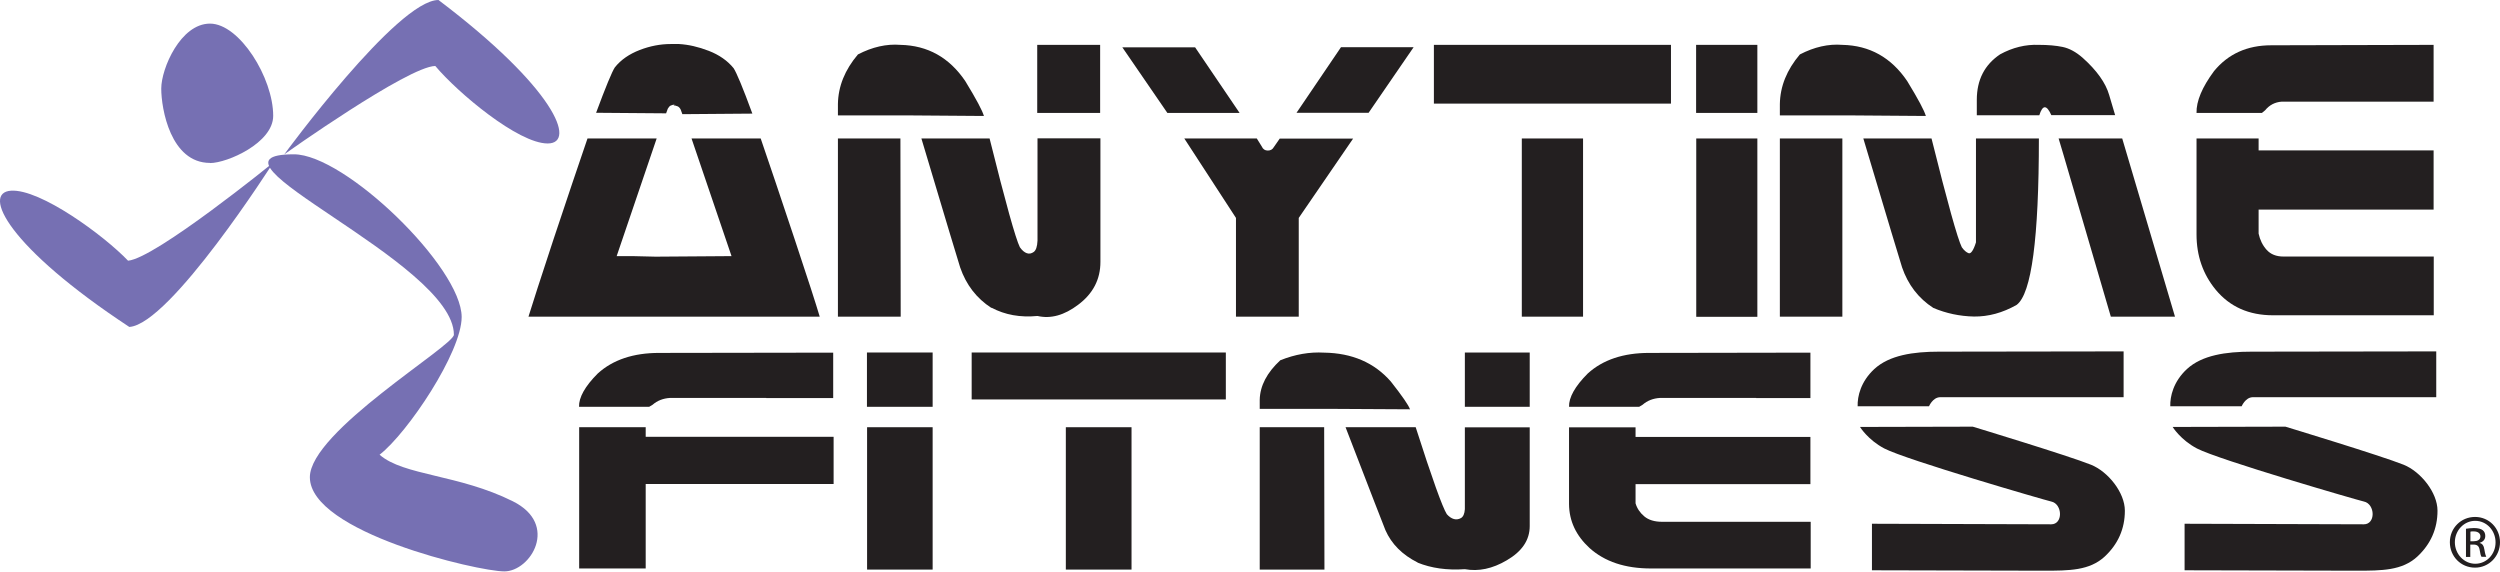
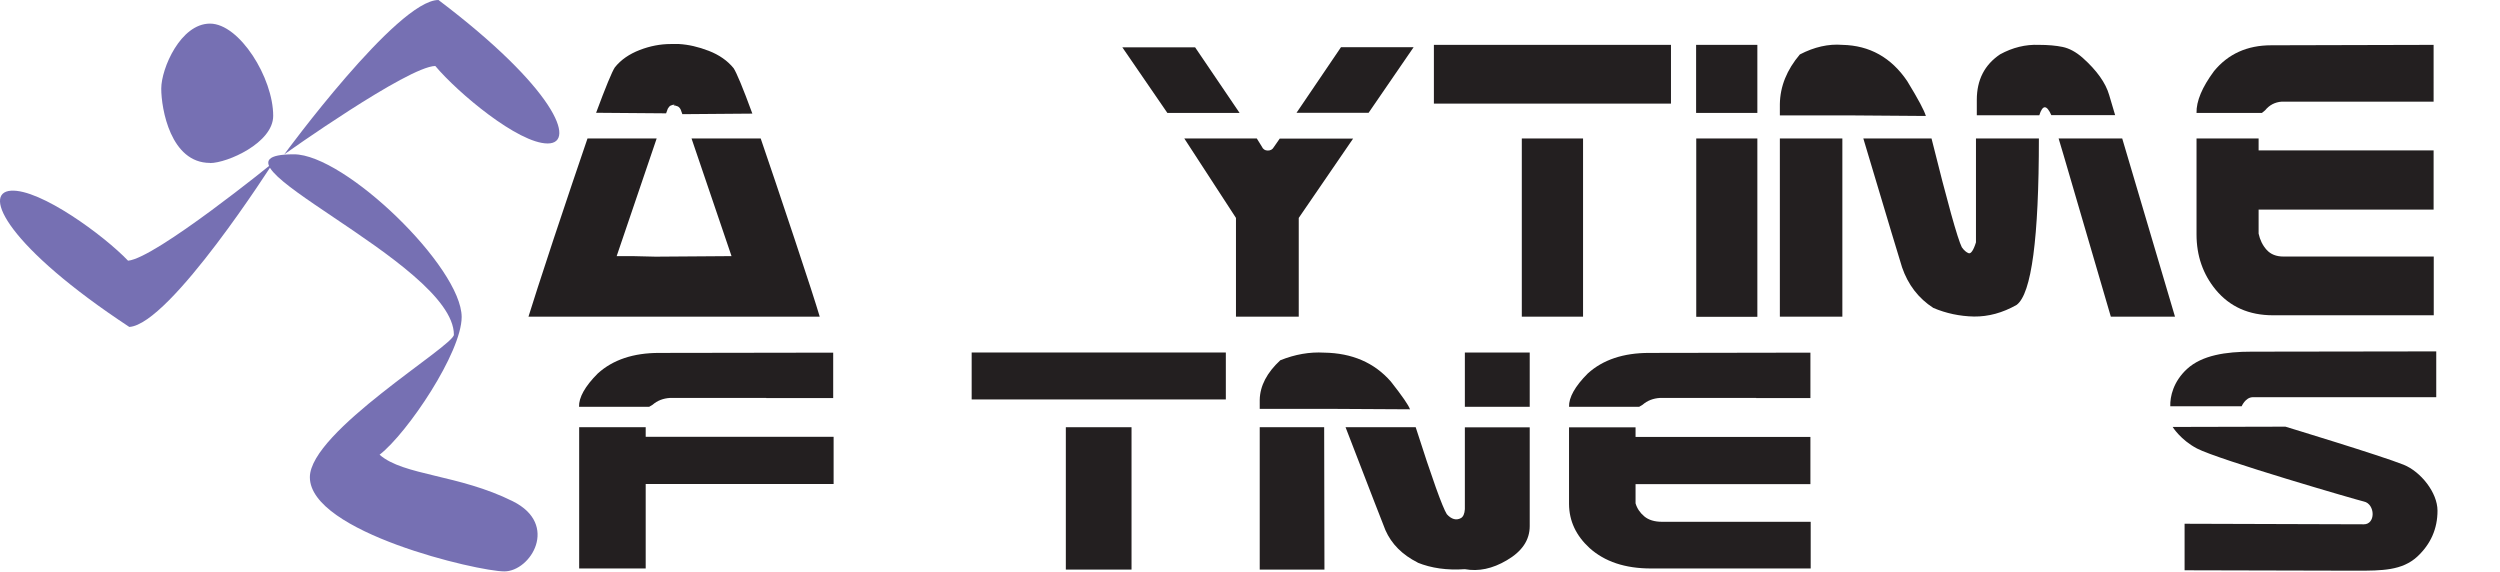
<svg xmlns="http://www.w3.org/2000/svg" viewBox="0 0 180 41.15">
  <defs>
    <style>.d{fill:#231f20;}.e{fill:#7670b3;}</style>
  </defs>
  <g id="a" />
  <g id="b">
    <g id="c">
      <path class="d" d="M47.19,18.48l5.48-.04-2.88-8.47h4.98c.63,1.82,1.44,4.25,2.45,7.27,.94,2.82,1.54,4.68,1.8,5.56h-20.97c.27-.88,.87-2.74,1.8-5.56,1.01-3.02,1.82-5.45,2.45-7.27h4.98l-2.88,8.47h1.14l1.67,.04Zm3.84-14.82c.75,.29,1.35,.71,1.79,1.25,.21,.32,.67,1.41,1.35,3.27l-5.04,.04-.12-.33c-.06-.12-.13-.19-.21-.23l-.18-.06c-.12,0-.15,0-.08-.03,.07-.02,.05-.03-.07-.03l-.18,.06c-.08,.04-.15,.12-.21,.23l-.12,.33-5.04-.04c.69-1.86,1.14-2.95,1.35-3.27,.44-.55,1.04-.96,1.79-1.25,.75-.29,1.5-.43,2.23-.43h.6c.68,.04,1.39,.2,2.14,.49Z" />
-       <path class="d" d="M60.33,8.3v-.81c.02-1.27,.5-2.46,1.44-3.57,1.04-.54,2.06-.77,3.06-.69,1.96,.04,3.52,.91,4.67,2.61,.8,1.31,1.24,2.14,1.34,2.51l-5.22-.04h-5.28Zm4.52,14.5h-4.52V9.97h4.5l.02,12.83Zm6.53-.63c-1.07-.69-1.82-1.67-2.25-2.92-.1-.3-1.03-3.39-2.79-9.28h4.91c1.15,4.62,1.88,7.23,2.18,7.83,.16,.23,.33,.37,.5,.43,.17,.06,.33,.03,.5-.09,.16-.12,.25-.38,.27-.81v-7.37h4.53v8.9c0,1.25-.53,2.28-1.6,3.08-1,.76-1.98,1.03-2.93,.81-1.24,.12-2.34-.08-3.3-.59Zm3.3-14.04V3.23h4.53v4.9h-4.53Z" />
      <path class="d" d="M84.05,8.13l-3.24-4.72h5.24l3.2,4.72h-5.19Zm13.38,1.84l-3.92,5.72v7.11h-4.52v-7.11l-3.72-5.72h5.22l.36,.58c.08,.19,.23,.29,.43,.29s.34-.08,.43-.24l.43-.62h5.28Zm-.89-6.57h5.24l-3.24,4.72h-5.19l3.2-4.72Z" />
      <path class="d" d="M120.31,3.23V7.46h-17.07V3.23h17.07Zm-6.33,19.57h-4.41V9.97h4.41v12.83Z" />
      <path class="d" d="M126.53,8.13h-4.41V3.23h4.41v4.9Zm0,14.68h-4.4V9.97h4.4v12.83Z" />
      <path class="d" d="M128.15,8.3v-.81c.02-1.27,.5-2.46,1.44-3.57,1.04-.54,2.06-.77,3.06-.69,1.96,.04,3.52,.91,4.67,2.61,.8,1.31,1.24,2.14,1.34,2.51l-5.22-.04h-5.28Zm4.52,14.5h-4.52V9.97h4.5v12.83Zm9.6-6.9v-5.93h4.53c0,7.18-.53,11.18-1.6,11.98-1.02,.58-2.04,.85-3.07,.84-1.03-.02-2.01-.23-2.93-.62-1.07-.69-1.82-1.67-2.25-2.92-.1-.3-1.03-3.39-2.79-9.28h4.91c1.15,4.62,1.88,7.23,2.18,7.83,.16,.23,.33,.37,.49,.43s.35-.2,.53-.78v-1.56Zm5.43-7.6c-.34-.77-.63-.77-.87,0h-4.5v-1.11c0-1.44,.56-2.53,1.68-3.28,.9-.49,1.83-.72,2.79-.68,.66,0,1.23,.05,1.71,.15,.48,.1,.96,.36,1.44,.78,1.02,.91,1.66,1.81,1.91,2.68l.43,1.45h-4.59Zm4.28,14.5l-3.39-11.59-.37-1.24h4.58l3.8,12.83h-4.62Z" />
      <path class="d" d="M170.72,7.32h-6.45c-.48,.04-.87,.24-1.18,.62l-.23,.19h-4.71c-.02-.84,.4-1.85,1.26-3.01,1.02-1.24,2.39-1.86,4.12-1.86l11.69-.03V7.32h-4.5Zm4.52,15.38h-11.58c-1.74,0-3.11-.61-4.13-1.84-.92-1.12-1.38-2.45-1.38-3.98v-6.91h4.47v.86h12.6v4.26h-12.6v1.73c.1,.46,.29,.85,.58,1.17,.29,.32,.69,.48,1.2,.48h10.83v4.22Z" />
      <path class="d" d="M55.17,28.65h-6.92c-.51,.03-.93,.2-1.26,.49l-.25,.15h-5.05c-.02-.67,.43-1.48,1.35-2.4,1.09-.99,2.57-1.48,4.41-1.48l12.54-.02v3.27h-4.82Zm-8.68,12.28h-4.79v-10.17h4.79v.69h13.53v3.4h-13.53v6.07Z" />
-       <path class="d" d="M67.15,29.29h-4.73v-3.91h4.73v3.91Zm0,11.72h-4.72v-10.25h4.72v10.25Z" />
      <path class="d" d="M88.26,25.38v3.38h-18.3v-3.38h18.3Zm-6.79,15.63h-4.73v-10.25h4.73v10.25Z" />
      <path class="d" d="M90.7,29.43v-.64c.02-1.01,.52-1.96,1.48-2.85,1.07-.43,2.12-.61,3.15-.55,2.02,.03,3.62,.72,4.81,2.08,.82,1.04,1.28,1.71,1.38,2l-5.38-.03h-5.44Zm4.65,11.58h-4.65v-10.25h4.64l.02,10.25Zm6.72-.51c-1.1-.55-1.88-1.33-2.32-2.33-.1-.24-1.06-2.71-2.87-7.41h5.05c1.18,3.69,1.93,5.77,2.24,6.26,.16,.18,.33,.3,.51,.35,.18,.05,.35,.02,.51-.07,.16-.09,.26-.31,.28-.64v-5.89h4.67v7.11c0,1-.55,1.82-1.65,2.46-1.03,.61-2.04,.82-3.02,.64-1.28,.09-2.41-.07-3.4-.47Zm3.4-11.21v-3.91h4.67v3.91h-4.67Z" />
      <path class="d" d="M126.45,28.65h-6.92c-.51,.03-.93,.2-1.26,.49l-.25,.15h-5.05c-.02-.67,.43-1.48,1.35-2.4,1.09-.99,2.57-1.48,4.41-1.48l11.62-.02v3.27h-3.91Zm3.92,12.28h-11.5c-1.86,0-3.33-.49-4.42-1.47-.98-.9-1.47-1.95-1.48-3.17v-5.52h4.79v.69h12.59v3.4h-12.59v1.38c.11,.37,.32,.68,.63,.94,.31,.26,.74,.39,1.29,.39h10.69v3.37Z" />
-       <path class="d" d="M142.04,30.72s6.89,2.09,8.51,2.74c1.24,.5,2.44,2.01,2.44,3.31s-.49,2.41-1.46,3.31c-1.09,1-2.54,1.01-4.37,1.01l-12.38-.03v-3.35s12.5,.04,12.91,.04,.63-.34,.63-.74-.23-.82-.63-.9c-.41-.09-10.45-3-12.02-3.82-1.18-.62-1.75-1.55-1.75-1.55l8.12-.02Zm-2.38-2.12c-.51,.03-.77,.65-.77,.65h-5.14c-.02-.71,.22-1.77,1.2-2.68,1.09-1,2.81-1.25,4.65-1.25l13.3-.02v3.3h-13.24Z" />
      <path class="d" d="M164.55,30.72s6.89,2.09,8.51,2.74c1.24,.5,2.44,2.01,2.44,3.31s-.49,2.41-1.46,3.31c-1.09,1-2.54,1.01-4.37,1.01l-12.38-.03v-3.35s12.5,.04,12.91,.04,.63-.34,.63-.74-.23-.82-.63-.9c-.41-.09-10.45-3-12.02-3.82-1.18-.62-1.75-1.55-1.75-1.55l8.12-.02Zm-2.38-2.12c-.51,.03-.77,.65-.77,.65h-5.14c-.02-.71,.22-1.77,1.2-2.68,1.09-1,2.81-1.25,4.65-1.25l13.3-.02v3.3h-13.24Z" />
-       <path class="d" d="M178.21,37.22c1,0,1.79,.81,1.79,1.82s-.79,1.83-1.8,1.83-1.81-.8-1.81-1.83,.81-1.82,1.81-1.82h0Zm0,.28c-.8,0-1.46,.69-1.46,1.54s.66,1.55,1.47,1.55c.81,0,1.46-.68,1.46-1.54s-.65-1.55-1.46-1.55h0Zm-.34,2.6h-.32v-2.03c.17-.02,.33-.05,.57-.05,.31,0,.51,.06,.63,.15,.12,.09,.19,.23,.19,.42,0,.27-.18,.43-.4,.49v.02c.18,.03,.3,.19,.34,.49,.05,.32,.1,.44,.13,.5h-.34c-.05-.06-.1-.25-.14-.52-.05-.26-.18-.36-.44-.36h-.23v.87Zm0-1.13h.23c.27,0,.49-.1,.49-.35,0-.18-.13-.36-.49-.36-.11,0-.18,0-.23,.02v.69Z" />
      <path class="e" d="M20.47,11.11S28.61,0,31.57,0c8.36,6.32,9.98,10.33,7.86,10.33s-6.47-3.65-8.09-5.58c-1.98,.04-10.87,6.36-10.87,6.36Z" />
      <path class="e" d="M19.66,11.73s-7.4,11.62-10.35,11.81C.55,17.77-1.32,13.87,.79,13.73c2.11-.14,6.69,3.22,8.43,5.04,1.97-.17,10.44-7.05,10.44-7.05Z" />
      <path class="e" d="M15.12,11.73c-2.84,0-3.51-3.9-3.51-5.35s1.39-4.68,3.51-4.68,4.55,3.9,4.55,6.64c0,1.95-3.31,3.4-4.55,3.4Z" />
      <path class="e" d="M33.24,22.83c0-3.58-8.4-11.72-12.08-11.72-7.77,0,11.52,7.75,11.52,12.99,0,.8-10.37,6.97-10.37,10.26,0,3.96,12.1,6.78,14,6.78s3.97-3.38,.61-5.05c-3.89-1.94-7.87-1.84-9.59-3.35,2.01-1.56,5.91-7.37,5.91-9.92Z" />
    </g>
  </g>
</svg>